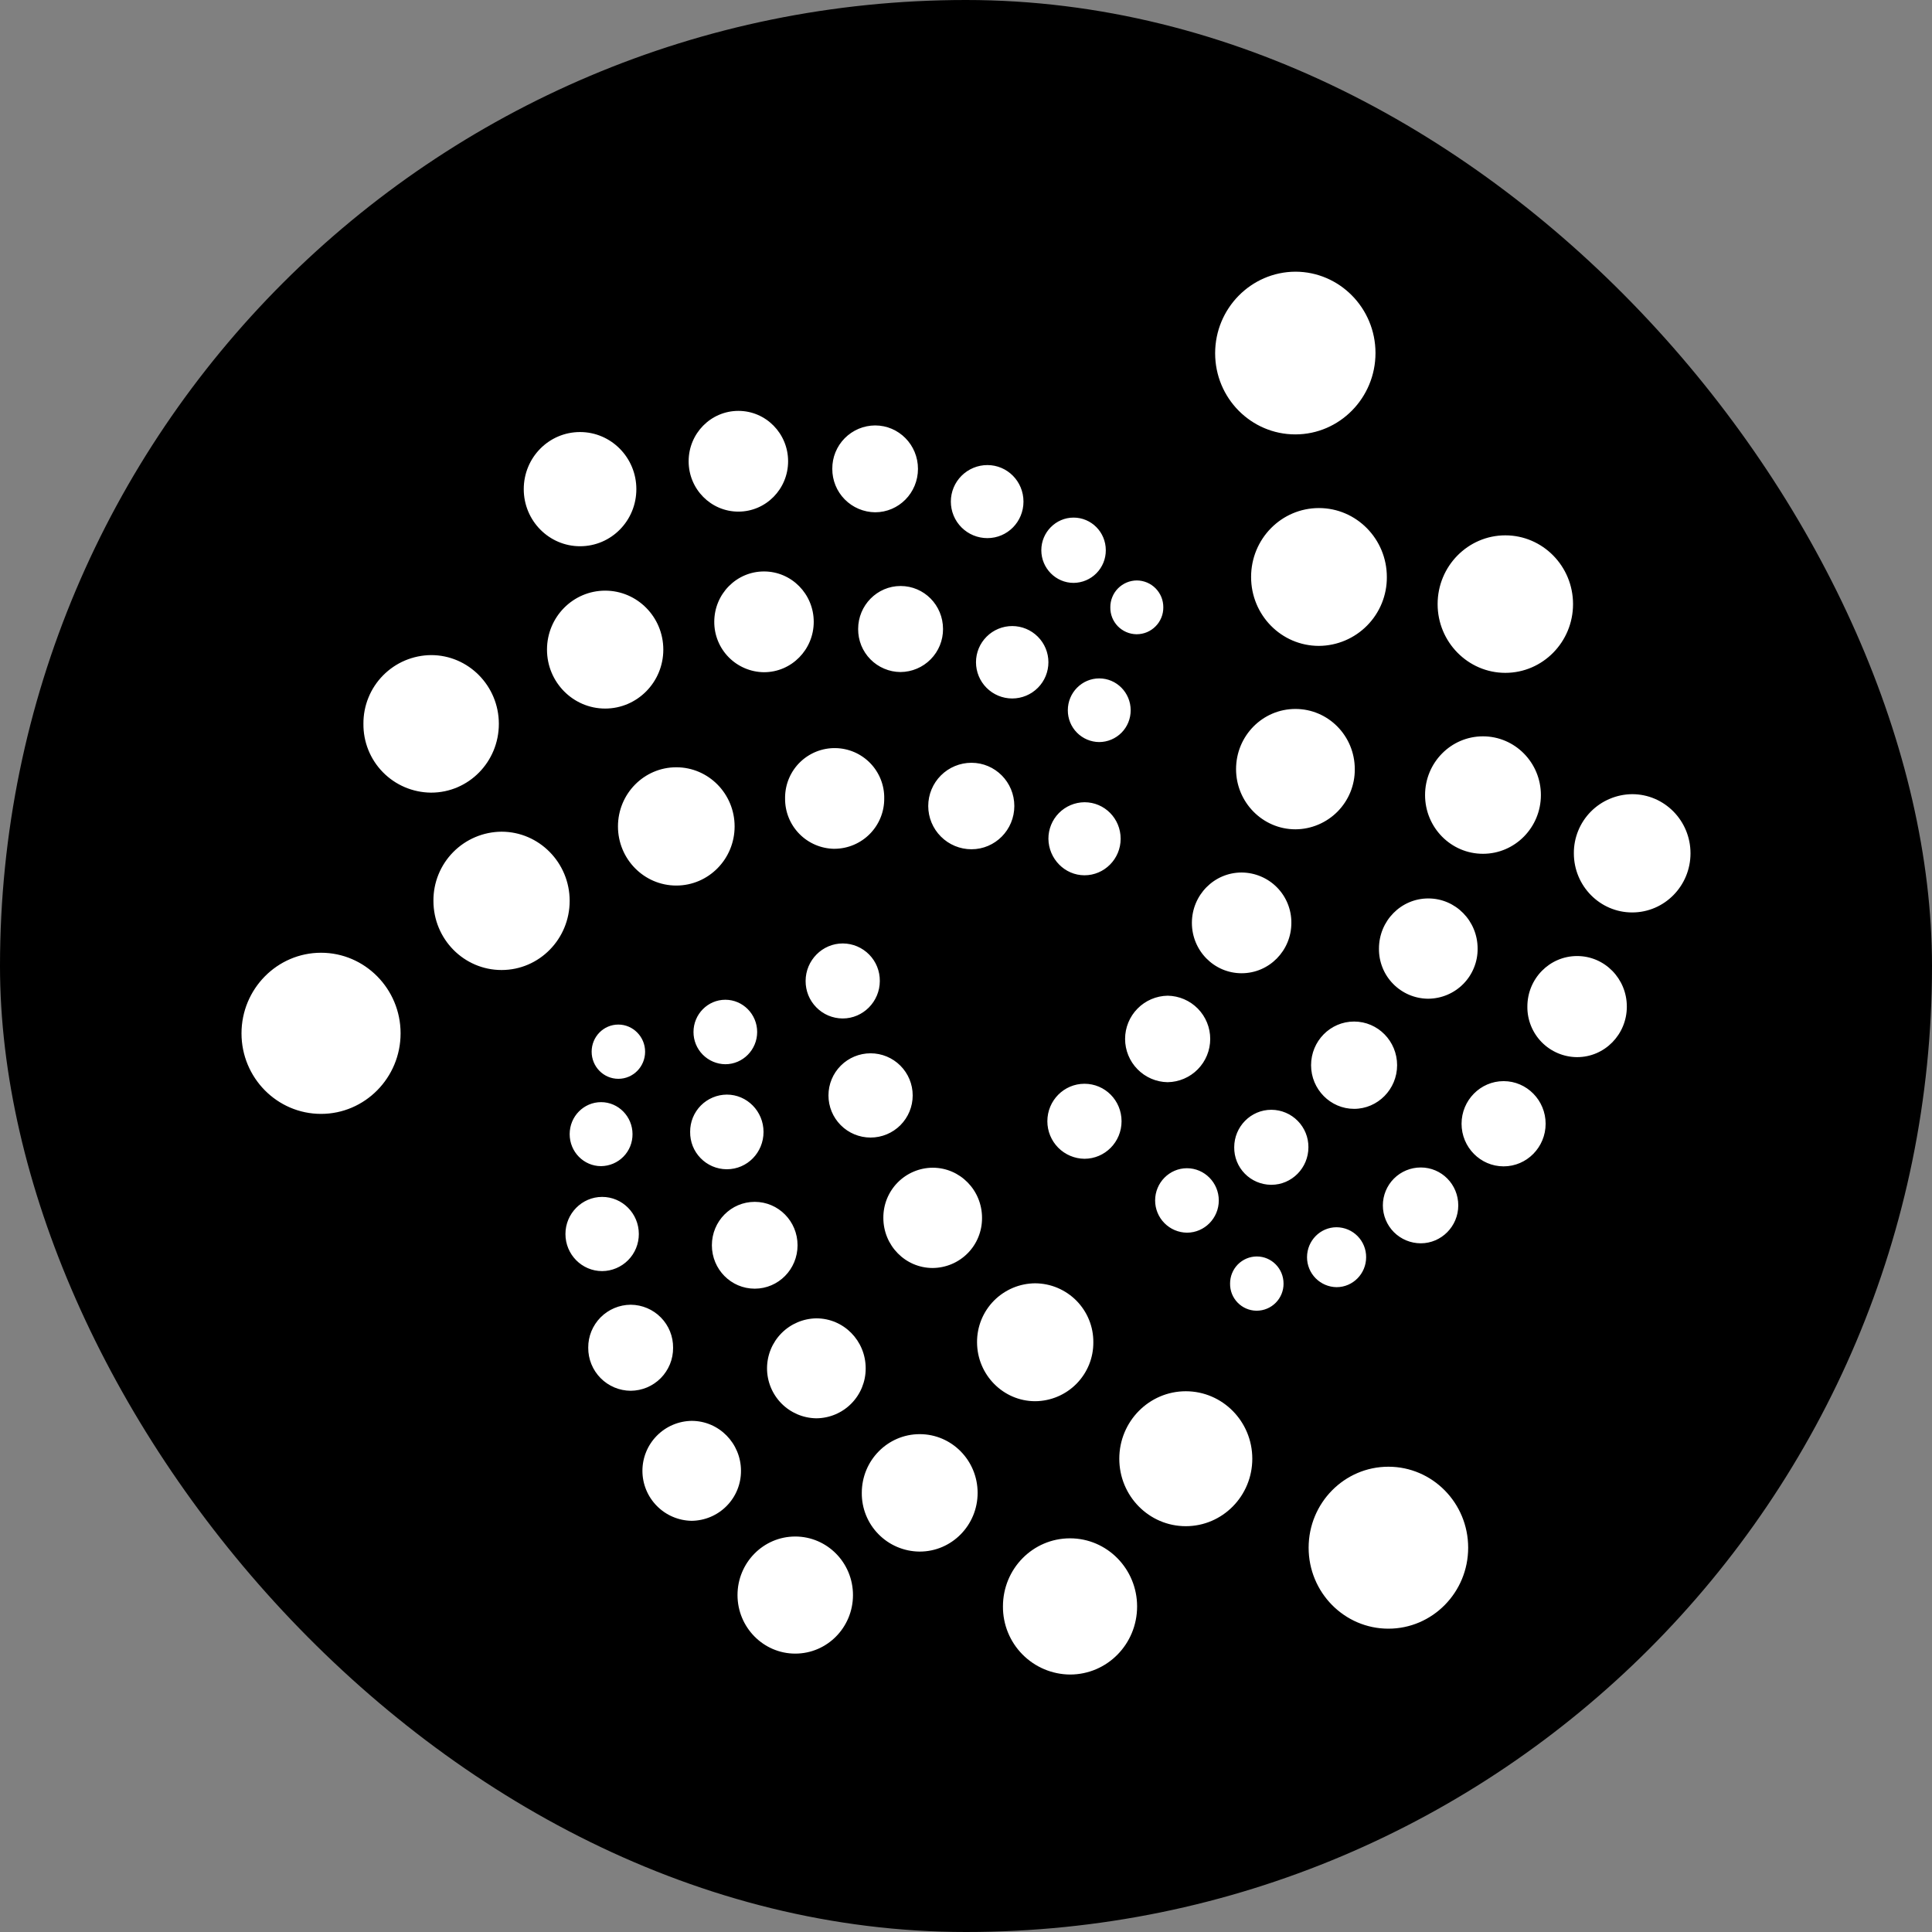
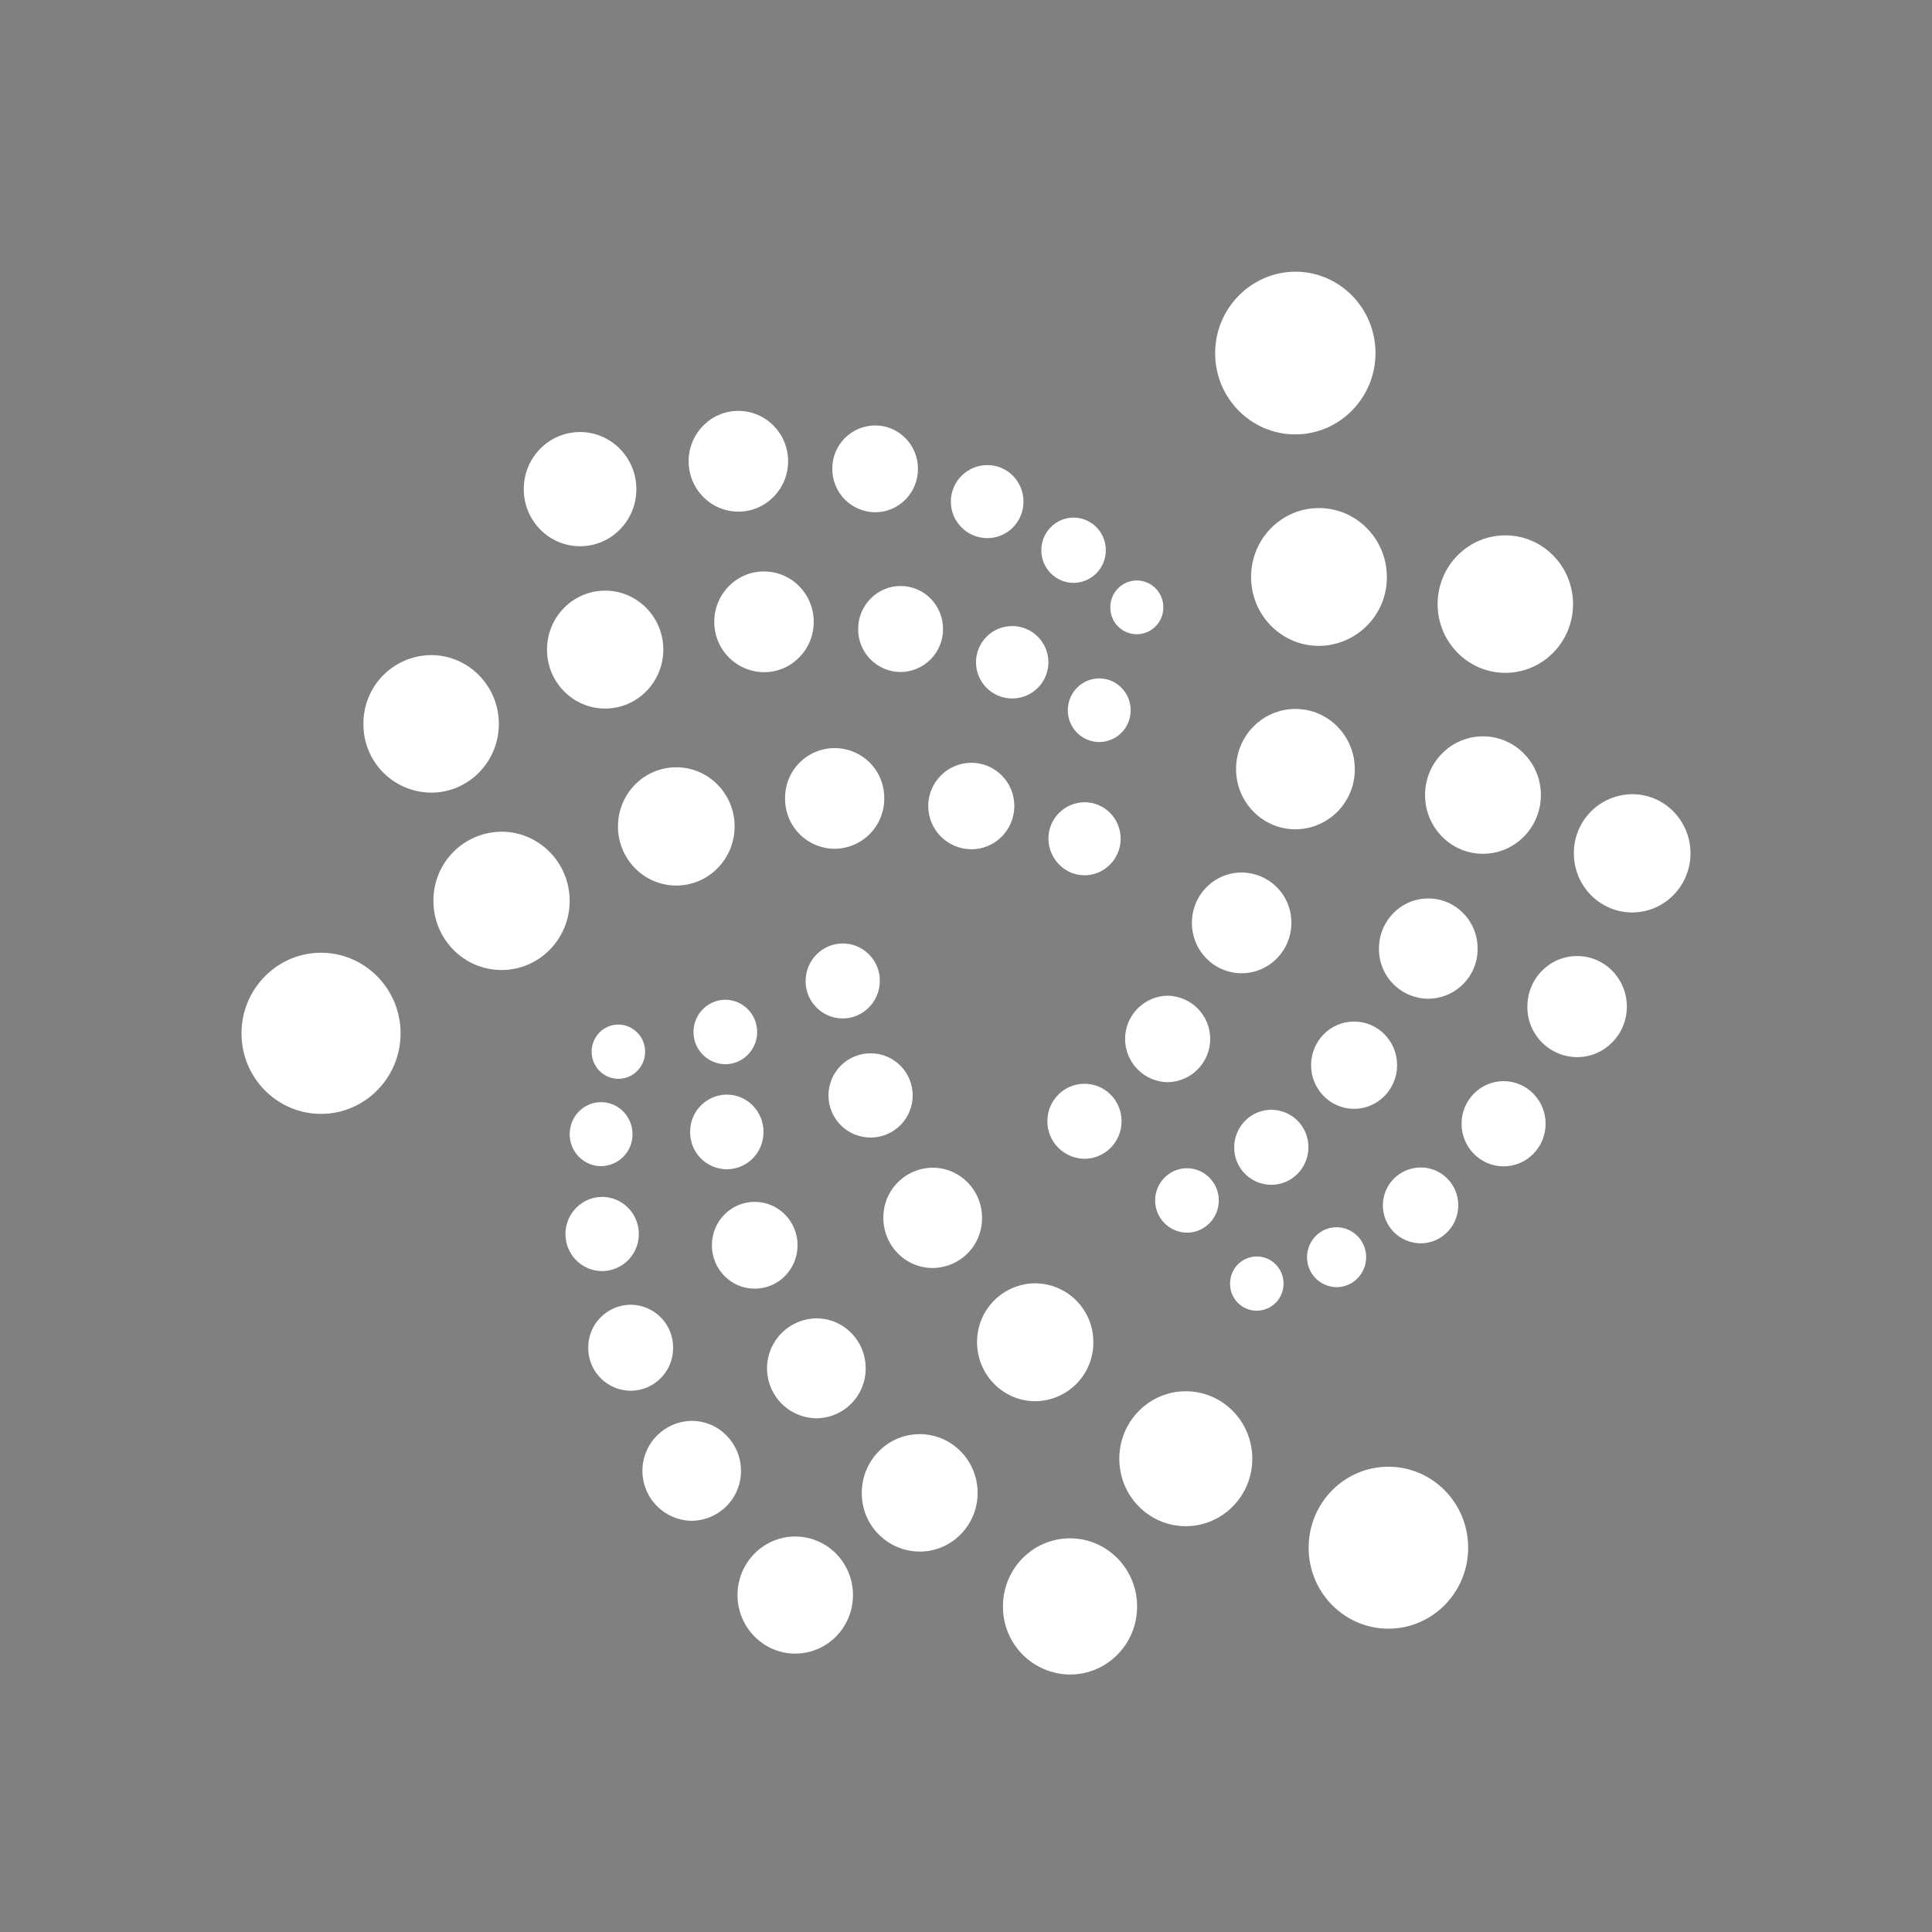
<svg xmlns="http://www.w3.org/2000/svg" width="64" height="64" viewBox="0 0 64 64" fill="none">
  <rect x="0" y="0" width="64" height="64" fill="#808080" stroke="none" />
-   <rect width="64" height="64" rx="32" fill="black" />
  <path d="M42.909 14.39C44.374 14.39 45.565 13.181 45.565 11.694C45.565 10.208 44.374 9 42.909 9C41.444 9.008 40.253 10.216 40.253 11.702C40.253 13.188 41.444 14.39 42.909 14.39ZM43.692 21.396C44.293 21.392 44.868 21.148 45.289 20.72C45.711 20.292 45.946 19.714 45.941 19.113C45.941 17.857 44.935 16.83 43.692 16.83C42.45 16.83 41.444 17.849 41.444 19.113C41.444 20.377 42.448 21.396 43.692 21.396ZM49.866 22.289C51.103 22.289 52.109 21.269 52.109 20.012C52.109 18.754 51.103 17.734 49.866 17.734C48.63 17.734 47.623 18.754 47.623 20.012C47.623 21.269 48.632 22.289 49.866 22.289ZM49.125 28.283C50.185 28.283 51.044 27.411 51.044 26.337C51.044 25.264 50.185 24.392 49.125 24.392C48.065 24.392 47.207 25.264 47.207 26.337C47.207 27.411 48.065 28.283 49.125 28.283ZM54.068 30.226C55.136 30.226 56 29.348 56 28.267C56 27.186 55.136 26.308 54.068 26.308C53.813 26.31 53.56 26.362 53.325 26.462C53.089 26.561 52.876 26.706 52.696 26.888C52.517 27.07 52.375 27.285 52.279 27.522C52.183 27.758 52.134 28.012 52.136 28.267C52.136 29.348 53.002 30.226 54.068 30.226ZM42.913 27.472C43.172 27.471 43.429 27.418 43.669 27.317C43.908 27.216 44.125 27.069 44.308 26.885C44.49 26.7 44.635 26.481 44.733 26.241C44.831 26 44.881 25.742 44.879 25.483V25.479C44.879 24.378 44.001 23.485 42.913 23.485C41.824 23.485 40.946 24.377 40.946 25.479C40.946 26.573 41.826 27.472 42.913 27.472ZM41.13 32.24C42.043 32.24 42.778 31.491 42.778 30.572C42.782 30.133 42.611 29.71 42.303 29.397C41.995 29.084 41.575 28.907 41.136 28.903H41.13C40.218 28.903 39.483 29.652 39.483 30.572C39.483 31.491 40.218 32.24 41.13 32.24ZM47.314 33.084C47.53 33.082 47.744 33.038 47.943 32.954C48.142 32.87 48.323 32.747 48.474 32.594C48.626 32.44 48.746 32.258 48.827 32.057C48.909 31.857 48.95 31.643 48.948 31.427V31.423C48.948 30.505 48.219 29.762 47.314 29.762C46.41 29.762 45.68 30.505 45.68 31.423C45.677 31.638 45.717 31.852 45.797 32.052C45.876 32.252 45.995 32.434 46.145 32.588C46.295 32.742 46.475 32.866 46.672 32.951C46.87 33.036 47.083 33.081 47.298 33.084H47.314ZM52.244 35.019C53.156 35.019 53.891 34.27 53.891 33.345C53.891 32.419 53.156 31.67 52.244 31.67C51.331 31.67 50.596 32.419 50.596 33.345C50.591 33.784 50.762 34.208 51.069 34.522C51.377 34.836 51.796 35.015 52.236 35.019H52.244ZM49.809 38.637C50.579 38.637 51.201 38.002 51.201 37.226C51.201 36.45 50.579 35.814 49.809 35.814C49.039 35.814 48.416 36.45 48.416 37.226C48.416 38.002 49.039 38.637 49.809 38.637ZM44.856 36.732C45.639 36.732 46.281 36.083 46.281 35.286C46.281 34.489 45.645 33.84 44.856 33.84C44.067 33.84 43.431 34.489 43.431 35.286C43.431 36.083 44.072 36.732 44.856 36.732ZM38.68 35.849C39.056 35.843 39.414 35.69 39.678 35.422C39.942 35.154 40.09 34.793 40.09 34.417C40.091 34.041 39.943 33.68 39.68 33.412C39.416 33.144 39.058 32.99 38.682 32.984H38.68C38.304 32.99 37.946 33.143 37.682 33.411C37.418 33.679 37.27 34.039 37.27 34.415C37.27 34.791 37.417 35.152 37.681 35.42C37.944 35.689 38.302 35.843 38.678 35.849H38.68ZM42.114 39.248C42.795 39.248 43.343 38.687 43.343 38.005C43.346 37.679 43.219 37.365 42.99 37.132C42.762 36.899 42.45 36.766 42.123 36.763H42.114C41.432 36.763 40.885 37.324 40.885 38.005C40.881 38.331 41.007 38.645 41.235 38.878C41.463 39.111 41.774 39.244 42.1 39.248H42.114ZM47.065 41.186C47.746 41.186 48.307 40.625 48.307 39.93C48.307 39.234 47.754 38.674 47.065 38.674C46.731 38.674 46.412 38.806 46.176 39.042C45.941 39.277 45.809 39.597 45.809 39.93C45.809 40.263 45.941 40.582 46.176 40.818C46.412 41.053 46.731 41.186 47.065 41.186ZM44.276 42.639C44.816 42.639 45.255 42.194 45.255 41.647C45.257 41.385 45.155 41.134 44.971 40.947C44.788 40.761 44.538 40.656 44.276 40.654C43.736 40.654 43.297 41.099 43.297 41.647C43.296 41.908 43.399 42.158 43.582 42.344C43.766 42.53 44.015 42.636 44.276 42.639ZM41.634 43.419C41.751 43.418 41.866 43.395 41.974 43.349C42.082 43.304 42.18 43.237 42.262 43.154C42.344 43.071 42.409 42.972 42.453 42.864C42.497 42.756 42.52 42.64 42.519 42.523V42.52C42.519 42.021 42.12 41.622 41.634 41.622C41.517 41.622 41.401 41.646 41.293 41.691C41.185 41.737 41.087 41.803 41.005 41.886C40.923 41.97 40.858 42.068 40.814 42.177C40.77 42.285 40.748 42.401 40.748 42.518V42.52C40.744 42.755 40.833 42.981 40.996 43.149C41.159 43.318 41.382 43.415 41.616 43.419L41.634 43.419ZM39.319 40.834C39.901 40.834 40.374 40.354 40.374 39.767C40.374 39.179 39.901 38.699 39.319 38.699C38.738 38.699 38.265 39.179 38.265 39.767C38.265 40.047 38.375 40.317 38.573 40.517C38.77 40.717 39.038 40.831 39.319 40.834ZM35.924 38.386C36.6 38.386 37.153 37.833 37.153 37.143C37.153 36.454 36.606 35.901 35.924 35.901C35.248 35.901 34.695 36.454 34.695 37.143C34.695 37.471 34.824 37.785 35.054 38.018C35.284 38.25 35.597 38.383 35.924 38.386ZM45.993 53.952C47.452 53.952 48.635 52.75 48.635 51.27C48.635 49.789 47.452 48.587 45.993 48.587C44.533 48.587 43.35 49.789 43.35 51.27C43.35 52.75 44.533 53.952 45.993 53.952ZM39.281 50.557C40.497 50.557 41.484 49.557 41.484 48.322C41.484 47.087 40.497 46.087 39.281 46.087C38.066 46.087 37.078 47.087 37.078 48.322C37.078 49.557 38.064 50.557 39.281 50.557ZM35.446 55.471C36.675 55.471 37.668 54.465 37.668 53.215C37.668 51.972 36.675 50.959 35.446 50.959C34.217 50.959 33.224 51.965 33.224 53.215C33.22 53.809 33.451 54.38 33.868 54.803C34.284 55.226 34.852 55.467 35.446 55.471H35.446ZM34.292 46.417C34.547 46.415 34.799 46.363 35.033 46.264C35.268 46.165 35.481 46.02 35.66 45.839C35.838 45.658 35.98 45.443 36.076 45.207C36.172 44.971 36.22 44.718 36.218 44.464C36.22 44.209 36.172 43.956 36.076 43.721C35.98 43.484 35.838 43.27 35.66 43.088C35.481 42.907 35.268 42.763 35.033 42.663C34.799 42.564 34.547 42.513 34.292 42.511C34.037 42.513 33.785 42.564 33.551 42.663C33.316 42.763 33.103 42.907 32.924 43.088C32.745 43.27 32.604 43.484 32.508 43.721C32.413 43.956 32.364 44.209 32.366 44.464C32.368 45.539 33.232 46.417 34.292 46.417ZM30.467 51.398C31.527 51.398 32.385 50.526 32.385 49.453C32.385 48.379 31.527 47.508 30.467 47.508C29.407 47.508 28.548 48.379 28.548 49.453C28.543 49.964 28.741 50.456 29.099 50.82C29.456 51.185 29.944 51.393 30.455 51.398H30.467ZM26.343 54.778C27.404 54.778 28.256 53.906 28.256 52.839C28.256 51.765 27.398 50.899 26.343 50.899C25.284 50.899 24.431 51.771 24.431 52.839C24.431 53.906 25.289 54.778 26.343 54.778ZM22.912 50.379C23.348 50.374 23.764 50.198 24.07 49.888C24.377 49.578 24.548 49.159 24.546 48.723C24.546 47.811 23.816 47.068 22.912 47.068C22.477 47.074 22.062 47.252 21.758 47.561C21.452 47.871 21.281 48.288 21.281 48.723C21.281 49.158 21.452 49.575 21.758 49.885C22.062 50.195 22.477 50.372 22.912 50.379ZM27.043 46.983C27.479 46.98 27.896 46.804 28.202 46.494C28.509 46.183 28.679 45.764 28.677 45.328C28.677 44.41 27.947 43.672 27.043 43.672C26.608 43.678 26.193 43.855 25.887 44.164C25.582 44.473 25.41 44.89 25.409 45.325C25.408 45.76 25.579 46.177 25.883 46.488C26.188 46.798 26.602 46.976 27.037 46.983H27.043ZM30.897 42.004C31.113 42.002 31.326 41.958 31.526 41.874C31.725 41.79 31.905 41.668 32.057 41.514C32.209 41.36 32.329 41.178 32.41 40.977C32.491 40.777 32.532 40.563 32.531 40.347V40.343C32.531 39.425 31.801 38.682 30.897 38.682C30.681 38.683 30.467 38.727 30.268 38.811C30.069 38.895 29.888 39.018 29.736 39.172C29.585 39.325 29.465 39.508 29.383 39.708C29.302 39.908 29.261 40.123 29.262 40.339V40.343C29.262 41.261 29.992 42.004 30.897 42.004ZM25.001 42.689C25.785 42.689 26.42 42.048 26.42 41.251C26.42 40.454 25.785 39.813 25.001 39.813C24.218 39.813 23.582 40.454 23.582 41.251C23.582 42.048 24.218 42.689 25.001 42.689ZM20.892 46.071C21.077 46.07 21.261 46.032 21.432 45.961C21.603 45.889 21.758 45.784 21.889 45.652C22.019 45.52 22.122 45.363 22.193 45.191C22.263 45.02 22.298 44.836 22.297 44.65V44.646C22.301 44.272 22.156 43.911 21.893 43.644C21.631 43.377 21.274 43.225 20.899 43.221H20.892C20.706 43.222 20.522 43.26 20.351 43.332C20.18 43.404 20.025 43.509 19.894 43.641C19.764 43.773 19.661 43.929 19.59 44.101C19.52 44.273 19.485 44.457 19.486 44.642V44.646C19.485 44.832 19.52 45.016 19.59 45.188C19.66 45.361 19.763 45.517 19.894 45.65C20.024 45.782 20.179 45.887 20.351 45.96C20.522 46.032 20.706 46.07 20.892 46.071ZM19.947 42.107C20.271 42.105 20.58 41.974 20.808 41.744C21.036 41.514 21.163 41.202 21.162 40.878C21.162 40.197 20.615 39.649 19.947 39.649C19.278 39.649 18.731 40.202 18.731 40.878C18.731 41.56 19.278 42.107 19.947 42.107ZM19.912 38.63C20.05 38.628 20.186 38.6 20.313 38.546C20.44 38.492 20.555 38.414 20.652 38.315C20.749 38.217 20.825 38.1 20.877 37.972C20.928 37.844 20.954 37.708 20.953 37.57C20.953 36.988 20.486 36.51 19.912 36.51C19.338 36.51 18.871 36.982 18.871 37.57C18.871 38.157 19.338 38.63 19.912 38.63ZM20.484 35.737C20.978 35.737 21.37 35.332 21.37 34.839C21.37 34.345 20.97 33.94 20.484 33.94C19.991 33.94 19.599 34.345 19.599 34.839C19.599 35.332 19.991 35.737 20.484 35.737ZM24.027 35.254C24.609 35.254 25.082 34.773 25.082 34.186C25.082 33.598 24.609 33.118 24.027 33.118C23.446 33.118 22.973 33.598 22.973 34.186C22.972 34.467 23.082 34.737 23.28 34.937C23.478 35.137 23.746 35.251 24.027 35.254ZM27.916 33.738C28.592 33.738 29.145 33.178 29.145 32.496C29.148 32.169 29.022 31.855 28.793 31.622C28.564 31.389 28.253 31.256 27.926 31.253H27.916C27.24 31.253 26.687 31.814 26.687 32.496C26.686 32.658 26.717 32.818 26.777 32.968C26.838 33.118 26.928 33.255 27.042 33.37C27.155 33.486 27.29 33.578 27.439 33.641C27.589 33.704 27.749 33.737 27.91 33.738H27.916ZM28.842 37.683C29.212 37.682 29.566 37.535 29.827 37.273C30.088 37.011 30.235 36.656 30.234 36.286C30.234 35.916 30.087 35.562 29.825 35.3C29.564 35.039 29.209 34.892 28.839 34.892C28.469 34.892 28.114 35.039 27.853 35.3C27.591 35.562 27.444 35.916 27.444 36.286C27.443 36.656 27.59 37.011 27.851 37.273C28.112 37.535 28.466 37.682 28.836 37.683H28.842ZM24.078 38.733C24.753 38.733 25.293 38.18 25.293 37.497C25.293 36.813 24.746 36.26 24.078 36.26C23.917 36.261 23.758 36.293 23.61 36.356C23.462 36.418 23.328 36.509 23.215 36.623C23.102 36.738 23.013 36.873 22.952 37.022C22.892 37.171 22.861 37.33 22.862 37.491V37.497C22.86 37.657 22.889 37.816 22.948 37.965C23.007 38.113 23.095 38.249 23.207 38.364C23.318 38.479 23.451 38.57 23.598 38.634C23.745 38.697 23.904 38.731 24.064 38.733H24.078V38.733ZM10.635 36.899C12.087 36.899 13.27 35.703 13.27 34.23C13.27 32.757 12.087 31.561 10.635 31.561C9.183 31.561 8 32.759 8 34.232C8 35.705 9.183 36.899 10.635 36.899ZM16.615 32.133C17.865 32.133 18.871 31.105 18.871 29.842C18.871 28.578 17.857 27.551 16.615 27.551C16.012 27.555 15.436 27.798 15.013 28.227C14.59 28.656 14.354 29.235 14.358 29.838V29.842C14.358 31.113 15.372 32.133 16.615 32.133ZM14.282 26.257C15.524 26.257 16.525 25.237 16.525 23.979C16.525 22.721 15.518 21.701 14.282 21.701C13.985 21.703 13.692 21.764 13.418 21.879C13.145 21.994 12.897 22.163 12.689 22.374C12.481 22.585 12.316 22.835 12.205 23.11C12.093 23.384 12.037 23.678 12.039 23.975V23.979C12.033 24.577 12.264 25.153 12.683 25.58C13.101 26.007 13.672 26.25 14.27 26.257H14.282ZM20.047 23.472C21.107 23.472 21.973 22.6 21.973 21.519C21.973 20.438 21.108 19.566 20.047 19.566C18.985 19.566 18.12 20.438 18.12 21.519C18.12 22.6 18.986 23.472 20.047 23.472ZM22.403 29.335C23.471 29.335 24.335 28.457 24.335 27.376C24.335 26.295 23.471 25.417 22.403 25.417C21.335 25.417 20.471 26.295 20.471 27.376C20.471 28.457 21.335 29.335 22.403 29.335ZM27.649 28.117C28.088 28.114 28.508 27.936 28.816 27.623C29.124 27.31 29.295 26.888 29.291 26.449C29.295 26.233 29.255 26.019 29.176 25.819C29.096 25.618 28.978 25.435 28.828 25.28C28.678 25.126 28.499 25.002 28.301 24.916C28.103 24.831 27.89 24.785 27.674 24.782C27.459 24.778 27.245 24.818 27.044 24.897C26.844 24.977 26.661 25.095 26.506 25.245C26.351 25.395 26.228 25.574 26.142 25.772C26.056 25.97 26.011 26.183 26.007 26.398C26.007 26.415 26.007 26.432 26.007 26.449C26.002 26.886 26.171 27.308 26.477 27.621C26.783 27.934 27.2 28.112 27.638 28.118L27.649 28.117ZM32.181 28.133C32.965 28.133 33.601 27.491 33.601 26.7C33.601 25.909 32.965 25.268 32.181 25.268C31.802 25.268 31.437 25.419 31.169 25.687C30.9 25.956 30.749 26.32 30.749 26.7C30.749 27.08 30.9 27.445 31.169 27.713C31.437 27.982 31.802 28.133 32.181 28.133ZM35.926 28.995C36.581 28.995 37.123 28.455 37.123 27.785C37.123 27.115 36.589 26.575 35.926 26.575C35.607 26.578 35.303 26.706 35.078 26.933C34.854 27.16 34.729 27.466 34.73 27.785C34.737 28.448 35.27 28.995 35.926 28.995ZM36.414 24.582C36.692 24.58 36.957 24.468 37.153 24.27C37.348 24.073 37.456 23.805 37.455 23.528C37.455 22.946 36.988 22.473 36.414 22.473C35.84 22.473 35.373 22.946 35.373 23.528C35.372 23.805 35.48 24.073 35.675 24.27C35.871 24.468 36.136 24.58 36.414 24.582ZM33.533 23.138C33.851 23.137 34.156 23.01 34.38 22.785C34.605 22.56 34.73 22.255 34.73 21.937C34.73 21.619 34.603 21.314 34.378 21.09C34.153 20.865 33.848 20.739 33.531 20.739C33.213 20.739 32.908 20.865 32.683 21.09C32.458 21.314 32.331 21.619 32.331 21.937C32.331 22.255 32.456 22.56 32.681 22.785C32.905 23.01 33.21 23.137 33.528 23.138H33.533ZM29.833 22.262C30.208 22.259 30.567 22.107 30.83 21.84C31.094 21.573 31.241 21.212 31.239 20.837C31.239 20.046 30.611 19.412 29.833 19.412C29.055 19.412 28.427 20.054 28.427 20.837C28.426 21.023 28.461 21.207 28.53 21.379C28.6 21.551 28.703 21.708 28.833 21.84C28.963 21.972 29.118 22.078 29.289 22.15C29.46 22.223 29.643 22.261 29.829 22.262H29.833ZM25.308 22.268C26.221 22.268 26.956 21.519 26.956 20.599C26.956 19.679 26.221 18.93 25.308 18.93C24.396 18.93 23.661 19.679 23.661 20.599C23.659 21.038 23.832 21.461 24.14 21.773C24.449 22.086 24.869 22.264 25.308 22.268ZM19.215 18.095C20.248 18.095 21.08 17.25 21.08 16.203C21.08 15.157 20.242 14.312 19.215 14.312C18.182 14.312 17.35 15.157 17.35 16.203C17.35 17.25 18.188 18.095 19.215 18.095ZM24.46 16.948C25.372 16.948 26.107 16.2 26.107 15.28C26.107 14.36 25.372 13.611 24.46 13.611C23.547 13.611 22.812 14.36 22.812 15.28C22.812 16.2 23.547 16.948 24.46 16.948ZM28.99 16.97C29.773 16.97 30.409 16.328 30.409 15.531C30.409 14.734 29.773 14.093 28.99 14.093C28.802 14.094 28.617 14.132 28.444 14.204C28.272 14.277 28.115 14.383 27.983 14.516C27.851 14.649 27.747 14.807 27.676 14.981C27.605 15.154 27.57 15.34 27.571 15.527V15.531C27.569 15.91 27.717 16.274 27.983 16.543C28.249 16.813 28.611 16.966 28.99 16.97ZM32.708 17.826C33.37 17.826 33.904 17.287 33.904 16.616C33.904 15.946 33.37 15.406 32.708 15.406C32.387 15.406 32.079 15.534 31.852 15.761C31.625 15.988 31.498 16.295 31.498 16.616C31.498 16.937 31.625 17.245 31.852 17.472C32.079 17.699 32.387 17.826 32.708 17.826ZM35.563 19.309C35.848 19.307 36.121 19.192 36.321 18.989C36.521 18.786 36.633 18.512 36.631 18.227C36.631 17.626 36.151 17.146 35.563 17.146C34.976 17.146 34.495 17.632 34.495 18.227C34.495 18.823 34.976 19.309 35.563 19.309ZM37.658 21.01C37.774 21.009 37.889 20.986 37.996 20.941C38.103 20.895 38.2 20.83 38.281 20.747C38.363 20.665 38.427 20.567 38.471 20.459C38.515 20.352 38.537 20.237 38.536 20.121V20.119C38.537 20.003 38.515 19.888 38.472 19.78C38.428 19.673 38.364 19.575 38.283 19.492C38.201 19.409 38.105 19.343 37.998 19.298C37.891 19.253 37.776 19.229 37.66 19.228H37.658C37.542 19.229 37.428 19.252 37.321 19.297C37.214 19.343 37.117 19.408 37.035 19.491C36.954 19.573 36.889 19.671 36.846 19.779C36.802 19.886 36.78 20.001 36.781 20.117V20.119C36.779 20.234 36.8 20.349 36.842 20.456C36.885 20.563 36.948 20.661 37.028 20.744C37.109 20.826 37.204 20.892 37.31 20.938C37.416 20.984 37.53 21.008 37.645 21.01H37.659L37.658 21.01Z" fill="white" />
</svg>